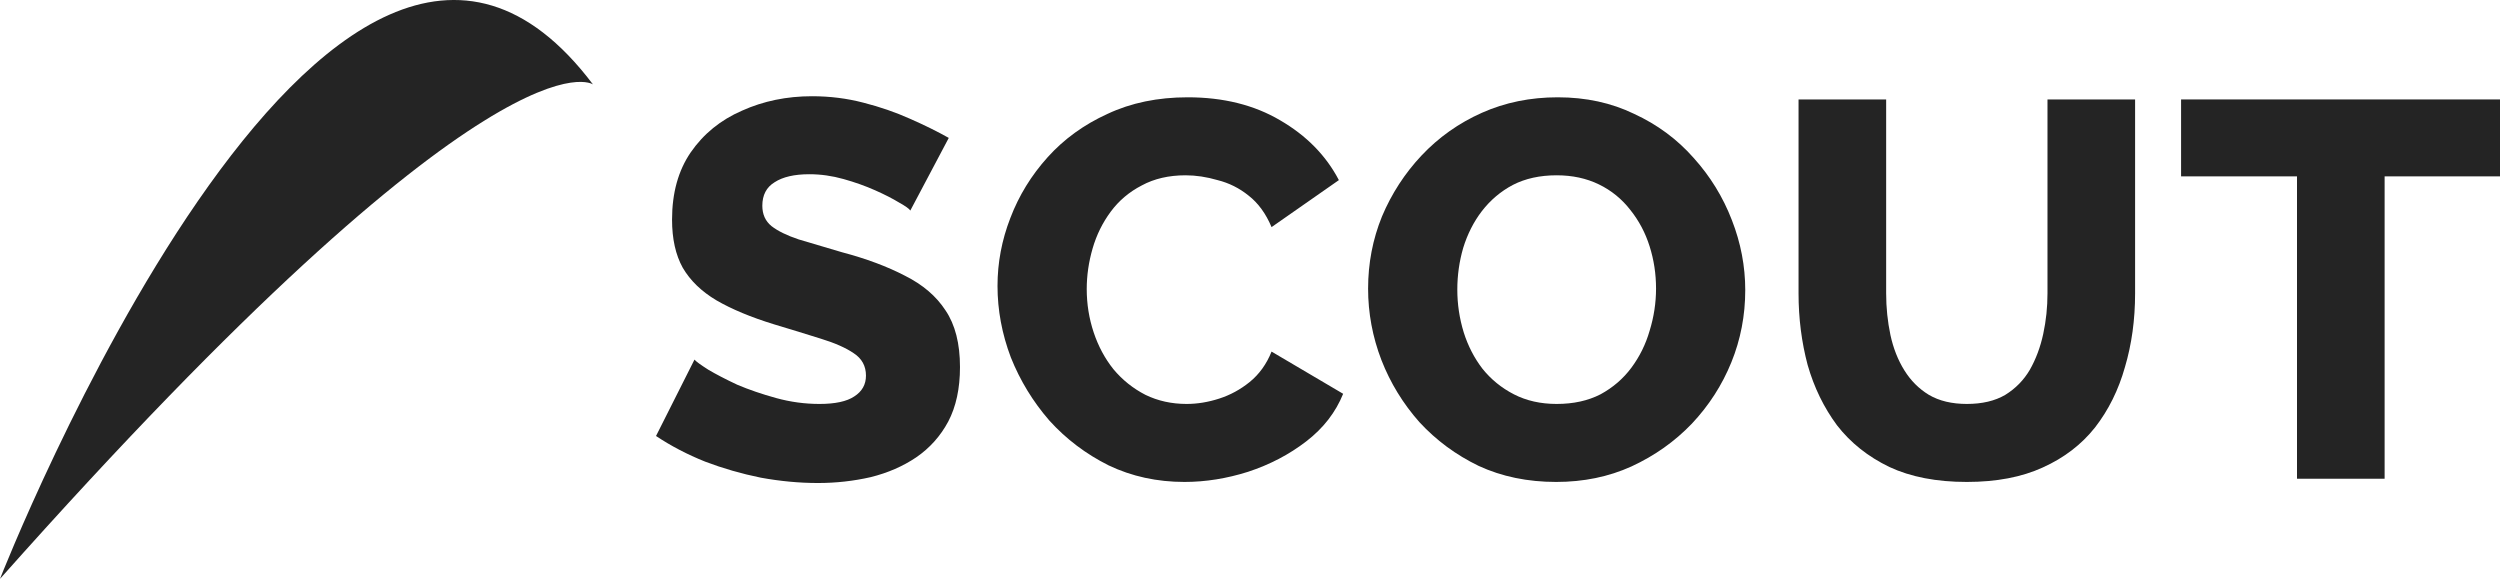
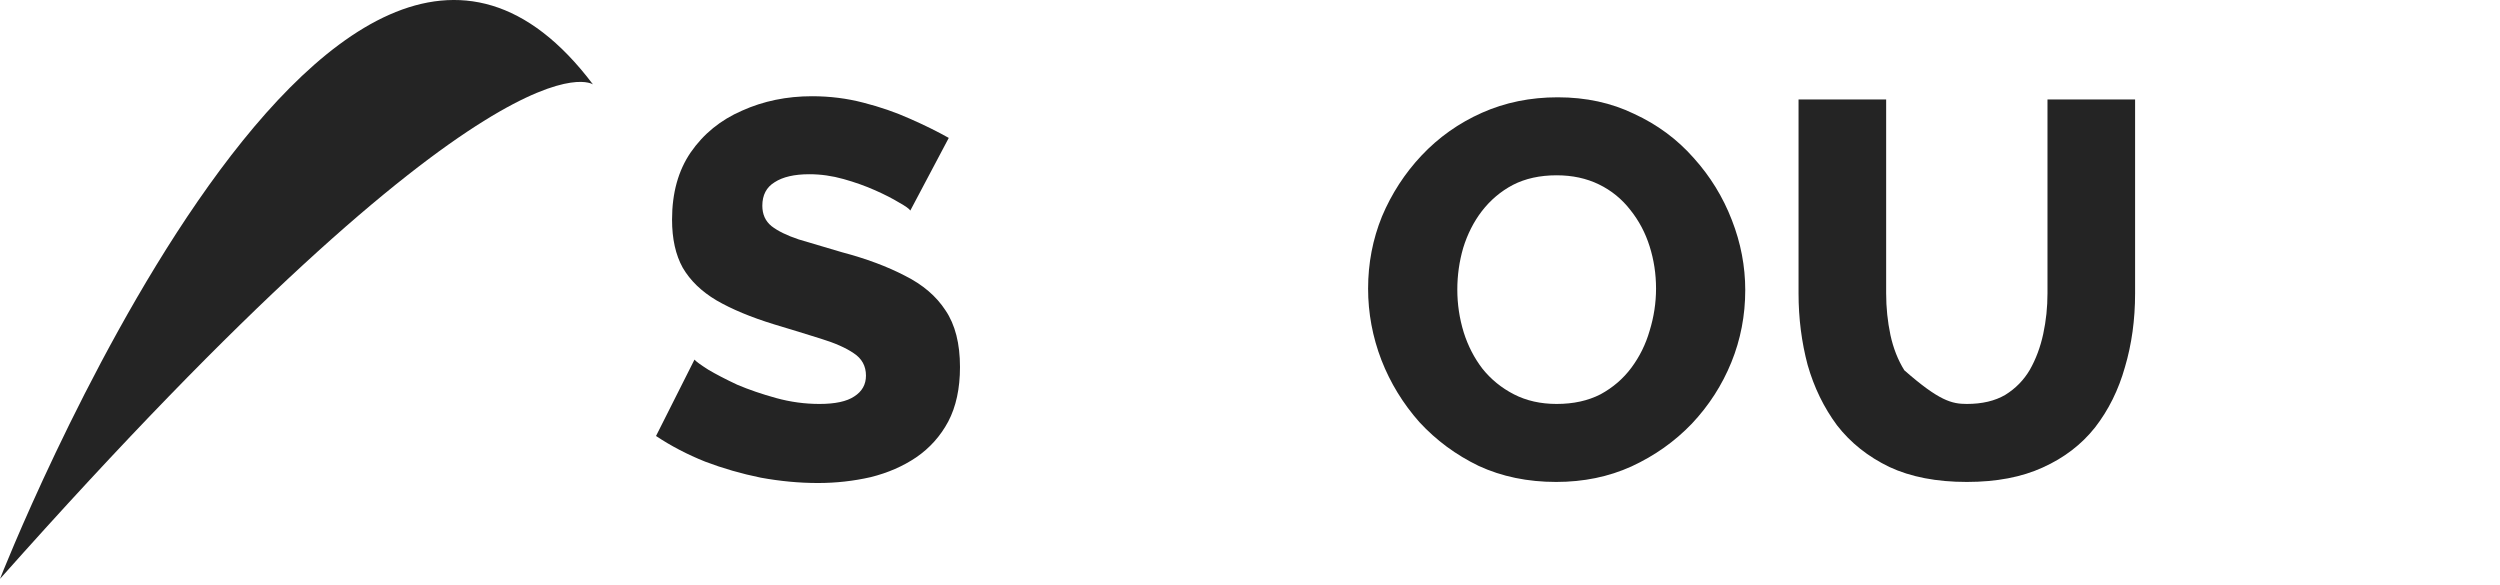
<svg xmlns="http://www.w3.org/2000/svg" width="201" height="47" viewBox="0 0 201 47" fill="none">
  <path d="M73.189 16.929C73.103 16.786 72.802 16.571 72.287 16.285C71.771 15.97 71.127 15.64 70.354 15.297C69.581 14.953 68.736 14.652 67.82 14.395C66.904 14.137 65.987 14.008 65.071 14.008C63.868 14.008 62.938 14.223 62.279 14.652C61.621 15.053 61.291 15.683 61.291 16.542C61.291 17.23 61.535 17.774 62.022 18.174C62.537 18.575 63.267 18.933 64.212 19.248C65.157 19.535 66.317 19.878 67.691 20.279C69.638 20.794 71.328 21.424 72.759 22.169C74.191 22.885 75.279 23.815 76.023 24.961C76.797 26.106 77.183 27.624 77.183 29.513C77.183 31.232 76.868 32.692 76.238 33.894C75.608 35.068 74.749 36.028 73.661 36.772C72.602 37.488 71.385 38.018 70.01 38.361C68.636 38.676 67.219 38.834 65.758 38.834C64.269 38.834 62.737 38.691 61.163 38.404C59.616 38.089 58.127 37.66 56.696 37.116C55.264 36.543 53.947 35.856 52.744 35.054L55.837 28.912C55.951 29.055 56.323 29.327 56.953 29.728C57.583 30.1 58.356 30.501 59.273 30.931C60.218 31.332 61.263 31.69 62.408 32.005C63.553 32.32 64.713 32.477 65.887 32.477C67.147 32.477 68.078 32.277 68.679 31.876C69.309 31.475 69.624 30.916 69.624 30.201C69.624 29.427 69.294 28.826 68.636 28.397C68.006 27.967 67.133 27.581 66.016 27.237C64.928 26.893 63.668 26.507 62.236 26.077C60.375 25.505 58.829 24.86 57.598 24.145C56.395 23.429 55.493 22.555 54.892 21.525C54.319 20.494 54.033 19.205 54.033 17.659C54.033 15.511 54.534 13.708 55.536 12.247C56.567 10.758 57.941 9.642 59.659 8.897C61.377 8.124 63.253 7.737 65.286 7.737C66.717 7.737 68.092 7.909 69.409 8.253C70.755 8.596 72 9.026 73.146 9.541C74.32 10.057 75.365 10.572 76.281 11.088L73.189 16.929Z" fill="#242424" />
-   <path d="M80.2 22.985C80.2 21.124 80.543 19.305 81.231 17.53C81.918 15.726 82.92 14.094 84.237 12.634C85.554 11.174 87.158 10.014 89.048 9.155C90.937 8.267 93.085 7.823 95.49 7.823C98.354 7.823 100.83 8.439 102.921 9.67C105.04 10.902 106.614 12.505 107.645 14.481L102.233 18.26C101.775 17.172 101.16 16.328 100.387 15.726C99.642 15.125 98.812 14.71 97.895 14.481C97.008 14.223 96.149 14.094 95.318 14.094C93.973 14.094 92.799 14.366 91.796 14.91C90.794 15.426 89.964 16.127 89.305 17.015C88.647 17.902 88.16 18.89 87.845 19.978C87.53 21.067 87.373 22.155 87.373 23.243C87.373 24.445 87.559 25.605 87.931 26.722C88.303 27.838 88.833 28.826 89.52 29.685C90.236 30.544 91.095 31.232 92.097 31.747C93.099 32.234 94.202 32.477 95.404 32.477C96.263 32.477 97.137 32.334 98.024 32.047C98.912 31.761 99.728 31.317 100.472 30.716C101.246 30.086 101.833 29.27 102.233 28.268L107.989 31.661C107.388 33.15 106.4 34.424 105.025 35.484C103.651 36.543 102.09 37.359 100.344 37.932C98.626 38.476 96.922 38.748 95.233 38.748C93.028 38.748 90.995 38.304 89.133 37.416C87.301 36.5 85.712 35.297 84.366 33.809C83.049 32.291 82.018 30.602 81.273 28.74C80.558 26.851 80.2 24.932 80.2 22.985Z" fill="#242424" />
  <path d="M125.114 38.748C122.823 38.748 120.747 38.318 118.886 37.459C117.053 36.572 115.464 35.398 114.118 33.937C112.801 32.448 111.785 30.788 111.069 28.955C110.353 27.094 109.995 25.175 109.995 23.2C109.995 21.167 110.367 19.234 111.112 17.401C111.885 15.569 112.944 13.937 114.29 12.505C115.665 11.045 117.282 9.899 119.144 9.069C121.005 8.239 123.038 7.823 125.243 7.823C127.505 7.823 129.552 8.267 131.385 9.155C133.246 10.014 134.835 11.188 136.152 12.677C137.498 14.166 138.529 15.841 139.245 17.702C139.96 19.535 140.318 21.41 140.318 23.328C140.318 25.361 139.946 27.294 139.202 29.127C138.457 30.959 137.398 32.606 136.023 34.066C134.649 35.498 133.031 36.643 131.17 37.502C129.337 38.333 127.319 38.748 125.114 38.748ZM117.168 23.286C117.168 24.46 117.34 25.605 117.683 26.722C118.027 27.81 118.528 28.783 119.187 29.642C119.874 30.501 120.718 31.189 121.721 31.704C122.723 32.219 123.868 32.477 125.157 32.477C126.503 32.477 127.676 32.219 128.679 31.704C129.681 31.16 130.511 30.444 131.17 29.556C131.828 28.669 132.315 27.681 132.63 26.593C132.974 25.476 133.146 24.345 133.146 23.2C133.146 22.026 132.974 20.895 132.63 19.807C132.287 18.718 131.771 17.745 131.084 16.886C130.397 15.998 129.552 15.311 128.55 14.824C127.548 14.338 126.417 14.094 125.157 14.094C123.811 14.094 122.637 14.352 121.635 14.867C120.661 15.383 119.831 16.084 119.144 16.972C118.485 17.831 117.984 18.819 117.64 19.935C117.325 21.023 117.168 22.14 117.168 23.286Z" fill="#242424" />
-   <path d="M158.133 38.748C155.699 38.748 153.623 38.347 151.905 37.545C150.187 36.715 148.784 35.598 147.696 34.195C146.636 32.763 145.849 31.146 145.334 29.342C144.847 27.509 144.603 25.591 144.603 23.586V7.995H151.647V23.586C151.647 24.732 151.762 25.848 151.991 26.936C152.22 27.996 152.592 28.941 153.108 29.771C153.623 30.602 154.282 31.26 155.083 31.747C155.914 32.234 156.93 32.477 158.133 32.477C159.364 32.477 160.395 32.234 161.225 31.747C162.056 31.232 162.714 30.559 163.201 29.728C163.688 28.869 164.046 27.91 164.275 26.851C164.504 25.791 164.618 24.703 164.618 23.586V7.995H171.662V23.586C171.662 25.705 171.39 27.681 170.846 29.513C170.331 31.346 169.529 32.964 168.441 34.367C167.353 35.741 165.95 36.815 164.232 37.588C162.542 38.361 160.509 38.748 158.133 38.748Z" fill="#242424" />
-   <path d="M201.001 14.18H191.723V38.49H184.679V14.18H175.359V7.995H201.001V14.18Z" fill="#242424" />
+   <path d="M158.133 38.748C155.699 38.748 153.623 38.347 151.905 37.545C150.187 36.715 148.784 35.598 147.696 34.195C146.636 32.763 145.849 31.146 145.334 29.342C144.847 27.509 144.603 25.591 144.603 23.586V7.995H151.647V23.586C151.647 24.732 151.762 25.848 151.991 26.936C152.22 27.996 152.592 28.941 153.108 29.771C155.914 32.234 156.93 32.477 158.133 32.477C159.364 32.477 160.395 32.234 161.225 31.747C162.056 31.232 162.714 30.559 163.201 29.728C163.688 28.869 164.046 27.91 164.275 26.851C164.504 25.791 164.618 24.703 164.618 23.586V7.995H171.662V23.586C171.662 25.705 171.39 27.681 170.846 29.513C170.331 31.346 169.529 32.964 168.441 34.367C167.353 35.741 165.95 36.815 164.232 37.588C162.542 38.361 160.509 38.748 158.133 38.748Z" fill="#242424" />
  <path fill-rule="evenodd" clip-rule="evenodd" d="M0 46.541C0 46.541 26.544 -21.228 47.675 6.787C47.675 6.787 40.153 1.379 0 46.541Z" fill="#242424" />
</svg>